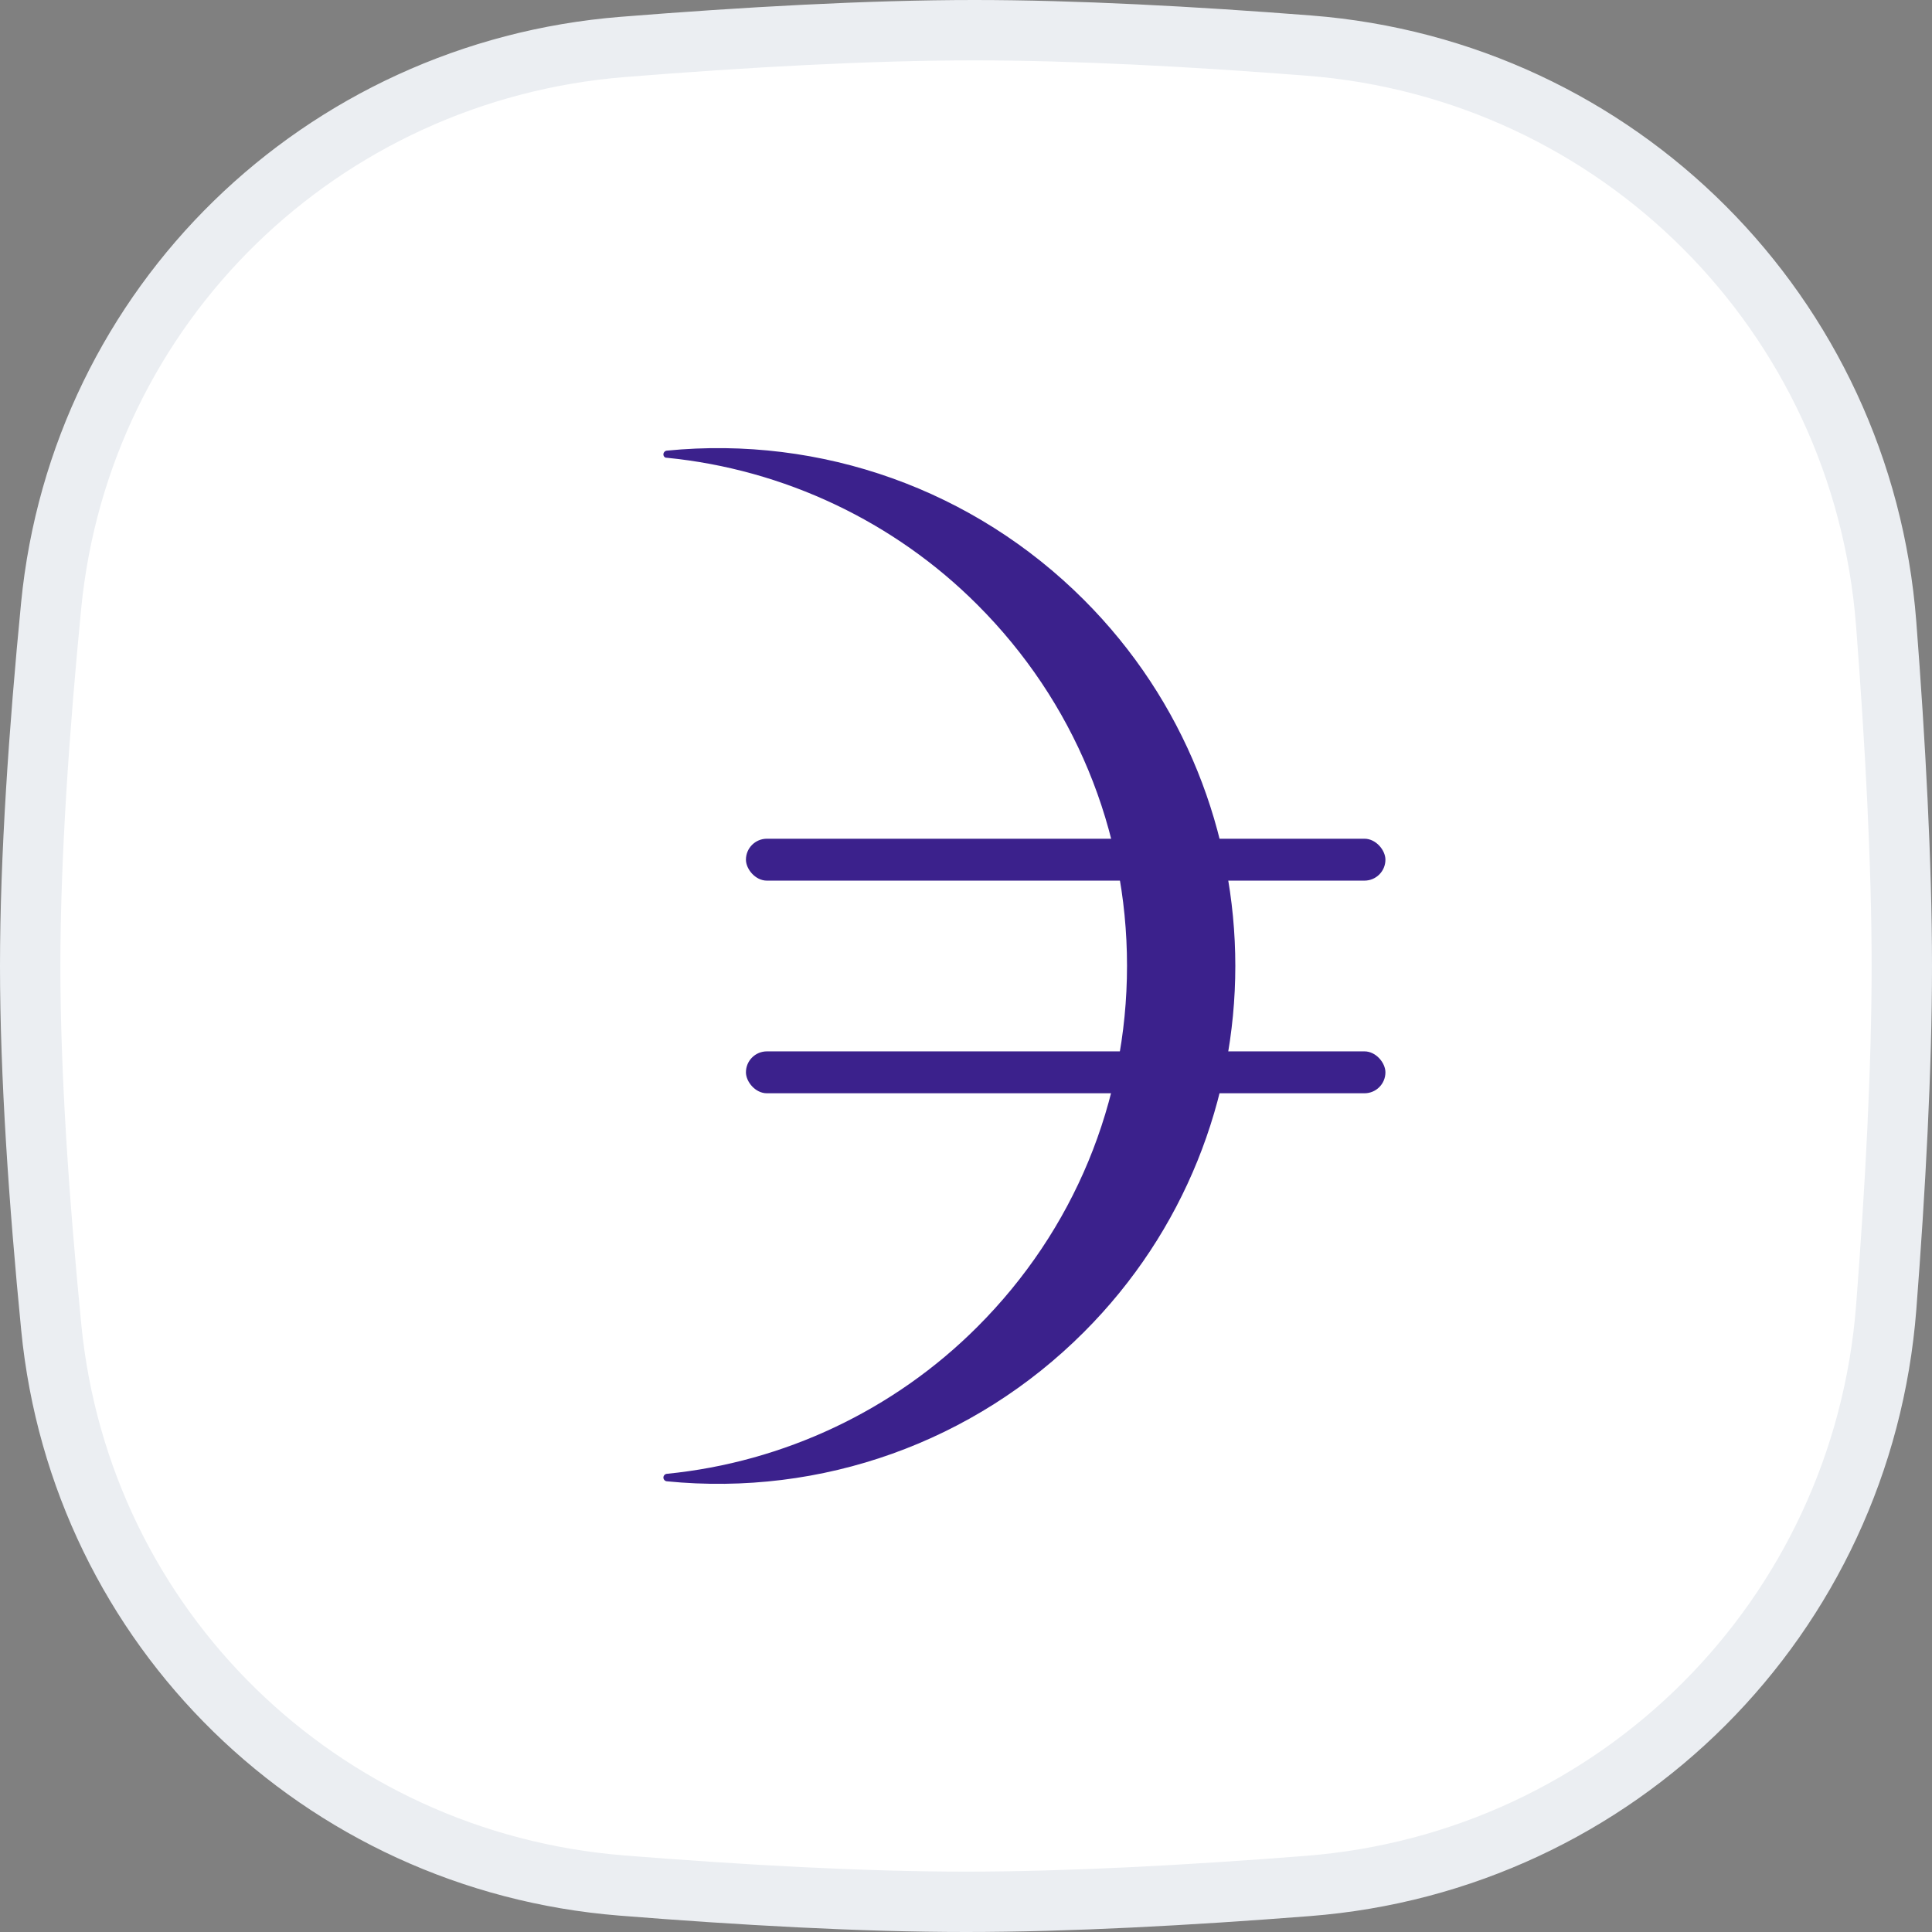
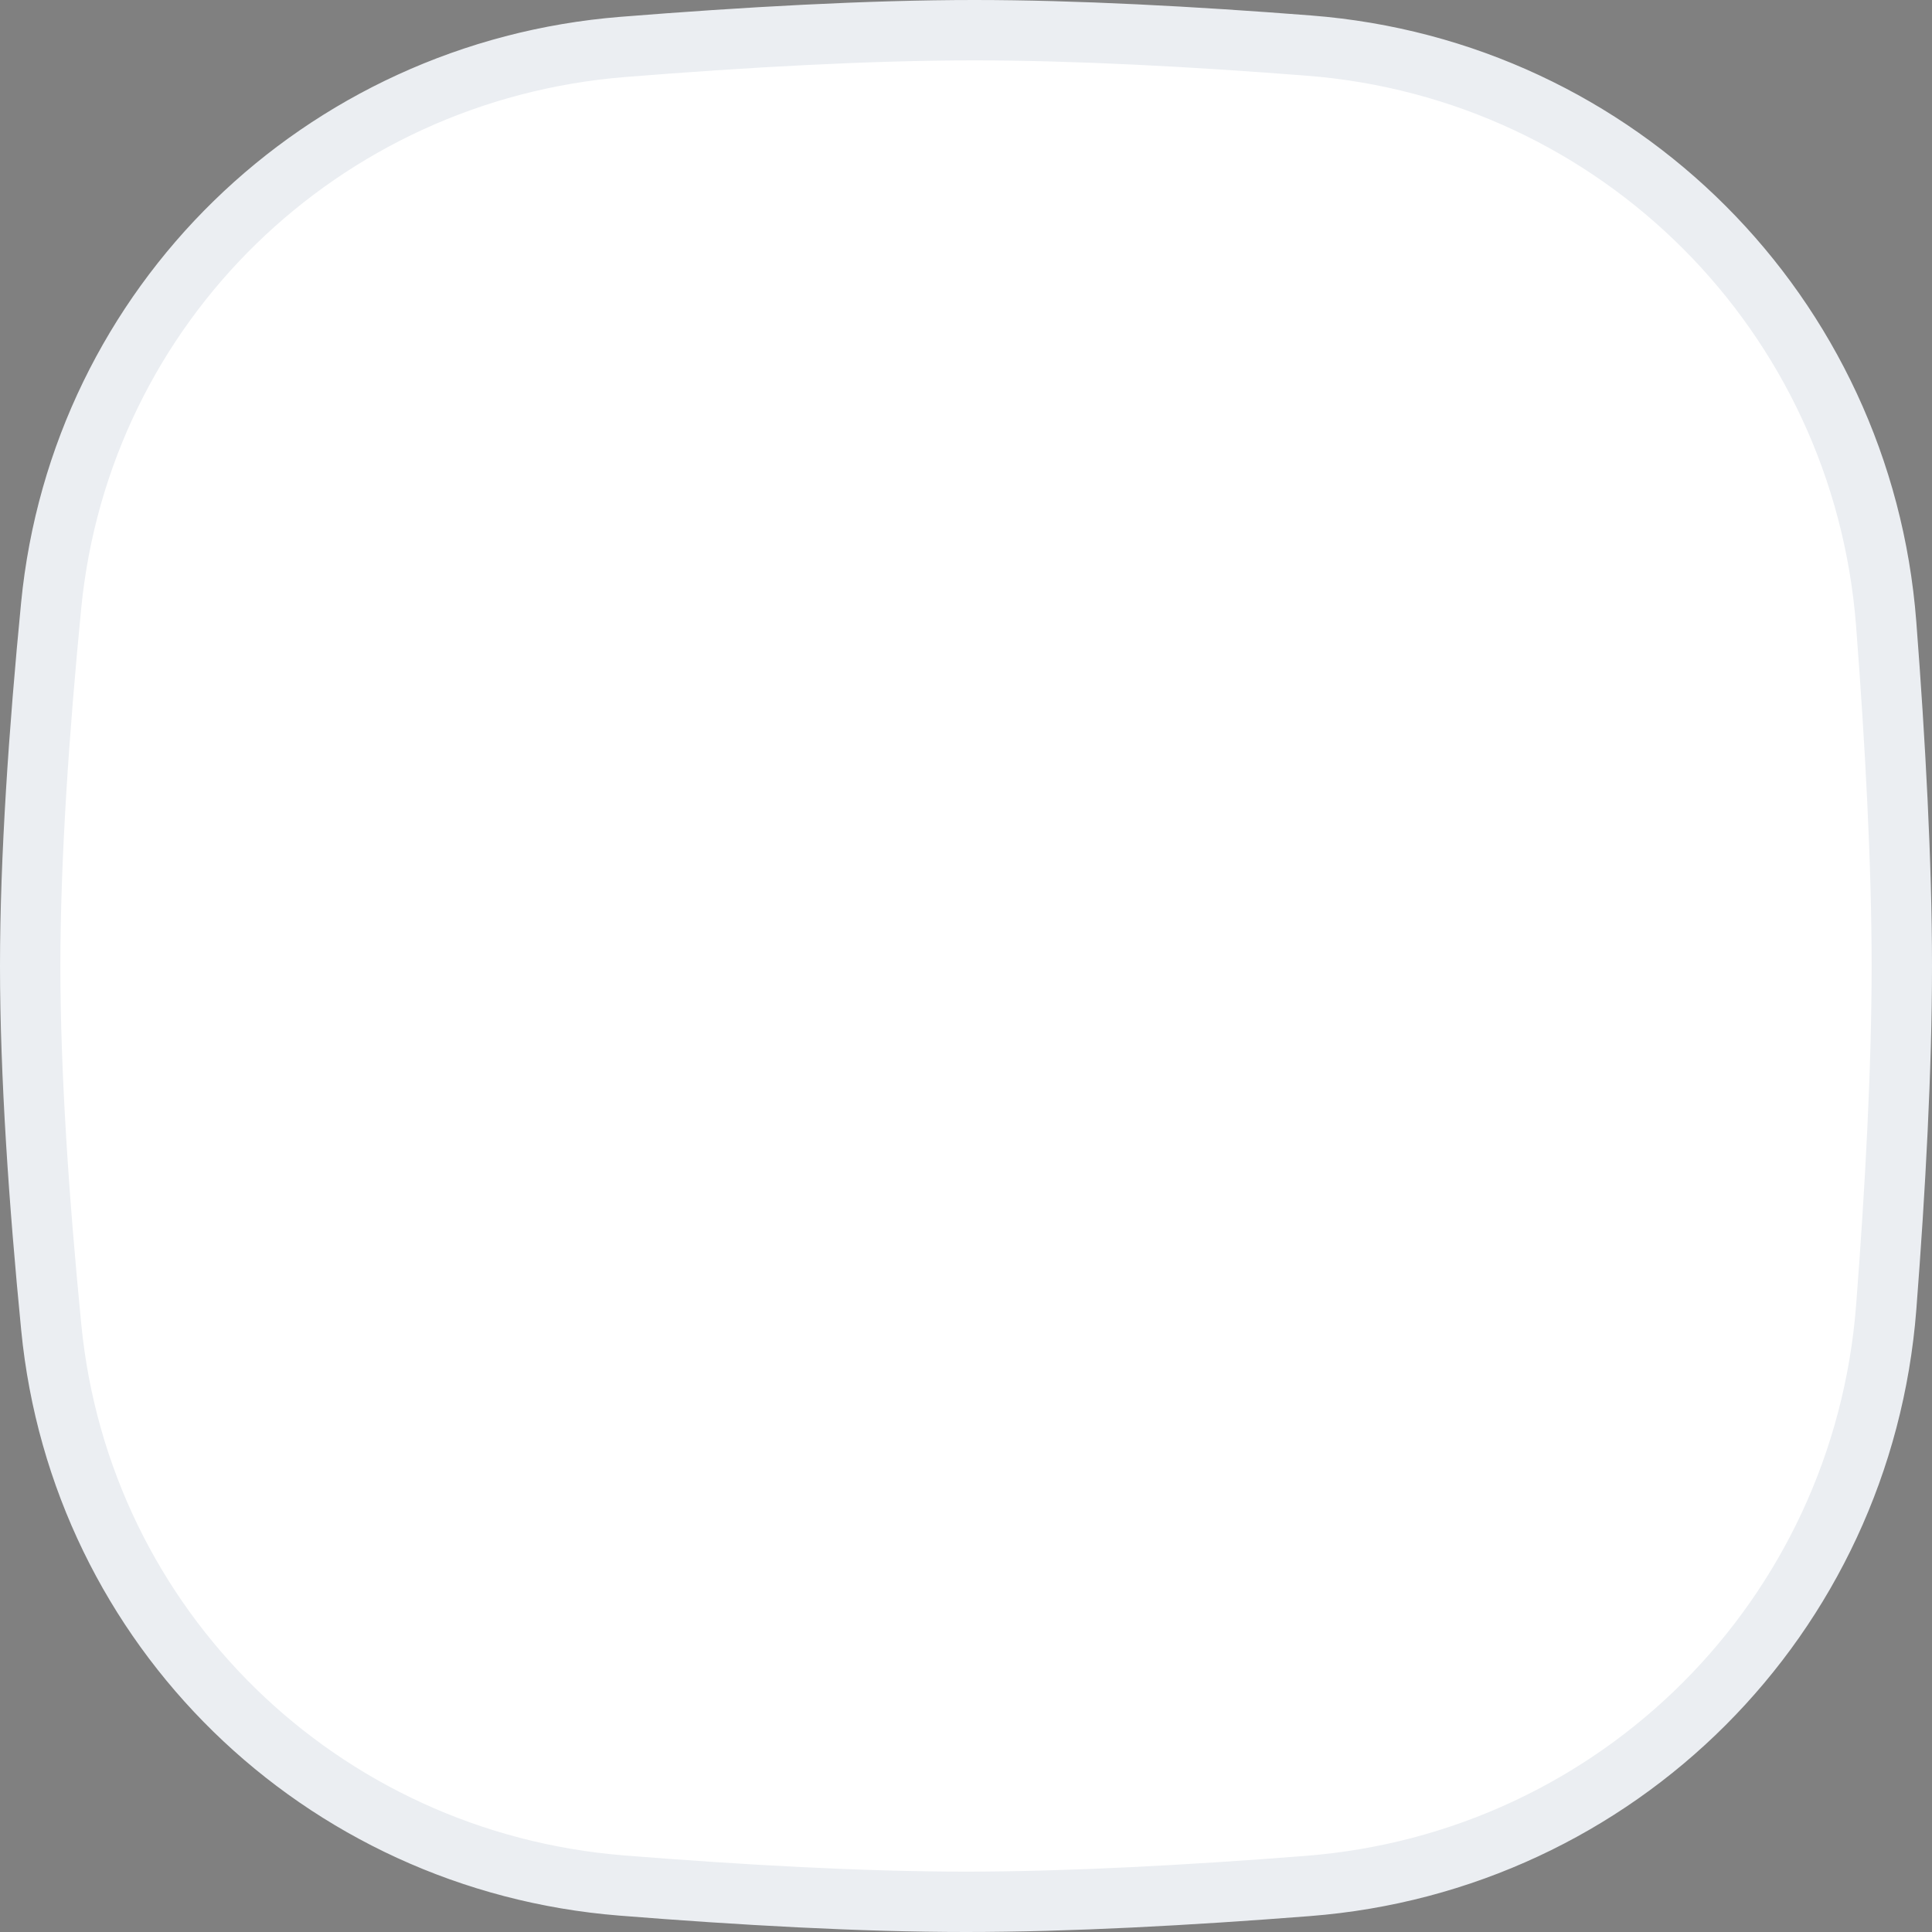
<svg xmlns="http://www.w3.org/2000/svg" width="32" height="32" viewBox="0 0 32 32" fill="none">
  <rect x="0" y="0" width="32" height="32" fill="#808080" stroke="none" />
-   <path d="M10.318 0.777C12.332 0.616 14.389 0.5 16.138 0.5C17.806 0.5 19.755 0.605 21.679 0.755C26.805 1.153 30.845 5.203 31.241 10.33C31.392 12.297 31.5 14.294 31.5 16C31.5 17.701 31.393 19.69 31.242 21.651C30.846 26.787 26.794 30.839 21.658 31.238C19.688 31.392 17.694 31.5 16 31.5C14.276 31.5 12.265 31.387 10.297 31.23C5.307 30.831 1.336 26.963 0.849 21.986C0.646 19.918 0.5 17.798 0.5 16C0.5 14.208 0.646 12.096 0.847 10.033C1.334 5.048 5.318 1.177 10.318 0.777Z" fill="white" stroke="#EBEEF2" />
-   <path fill-rule="evenodd" clip-rule="evenodd" d="M11.044 7.464C13.611 7.211 16.131 8.113 17.952 9.934C21.297 13.279 21.297 18.72 17.952 22.065C16.131 23.887 13.611 24.789 11.044 24.535C11.013 24.532 10.988 24.504 10.988 24.473C10.988 24.442 11.013 24.414 11.044 24.411C12.983 24.22 14.812 23.356 16.19 21.975C17.786 20.379 18.667 18.255 18.667 15.996C18.667 13.737 17.786 11.614 16.19 10.018C14.812 8.637 12.983 7.773 11.044 7.582C11.013 7.585 10.988 7.558 10.988 7.526C10.988 7.495 11.013 7.467 11.044 7.464Z" fill="#3B218C" />
-   <rect x="12.355" y="13.892" width="10.592" height="0.694" rx="0.347" fill="#3B218C" />
-   <rect x="12.355" y="17.414" width="10.592" height="0.694" rx="0.347" fill="#3B218C" />
+   <path d="M10.318 0.777C12.332 0.616 14.389 0.5 16.138 0.5C17.806 0.5 19.755 0.605 21.679 0.755C26.805 1.153 30.845 5.203 31.241 10.33C31.392 12.297 31.5 14.294 31.5 16C31.5 17.701 31.393 19.69 31.242 21.651C30.846 26.787 26.794 30.839 21.658 31.238C19.688 31.392 17.694 31.5 16 31.5C14.276 31.5 12.265 31.387 10.297 31.23C5.307 30.831 1.336 26.963 0.849 21.986C0.646 19.918 0.5 17.798 0.5 16C0.5 14.208 0.646 12.096 0.847 10.033C1.334 5.048 5.318 1.177 10.318 0.777" fill="white" stroke="#EBEEF2" />
</svg>